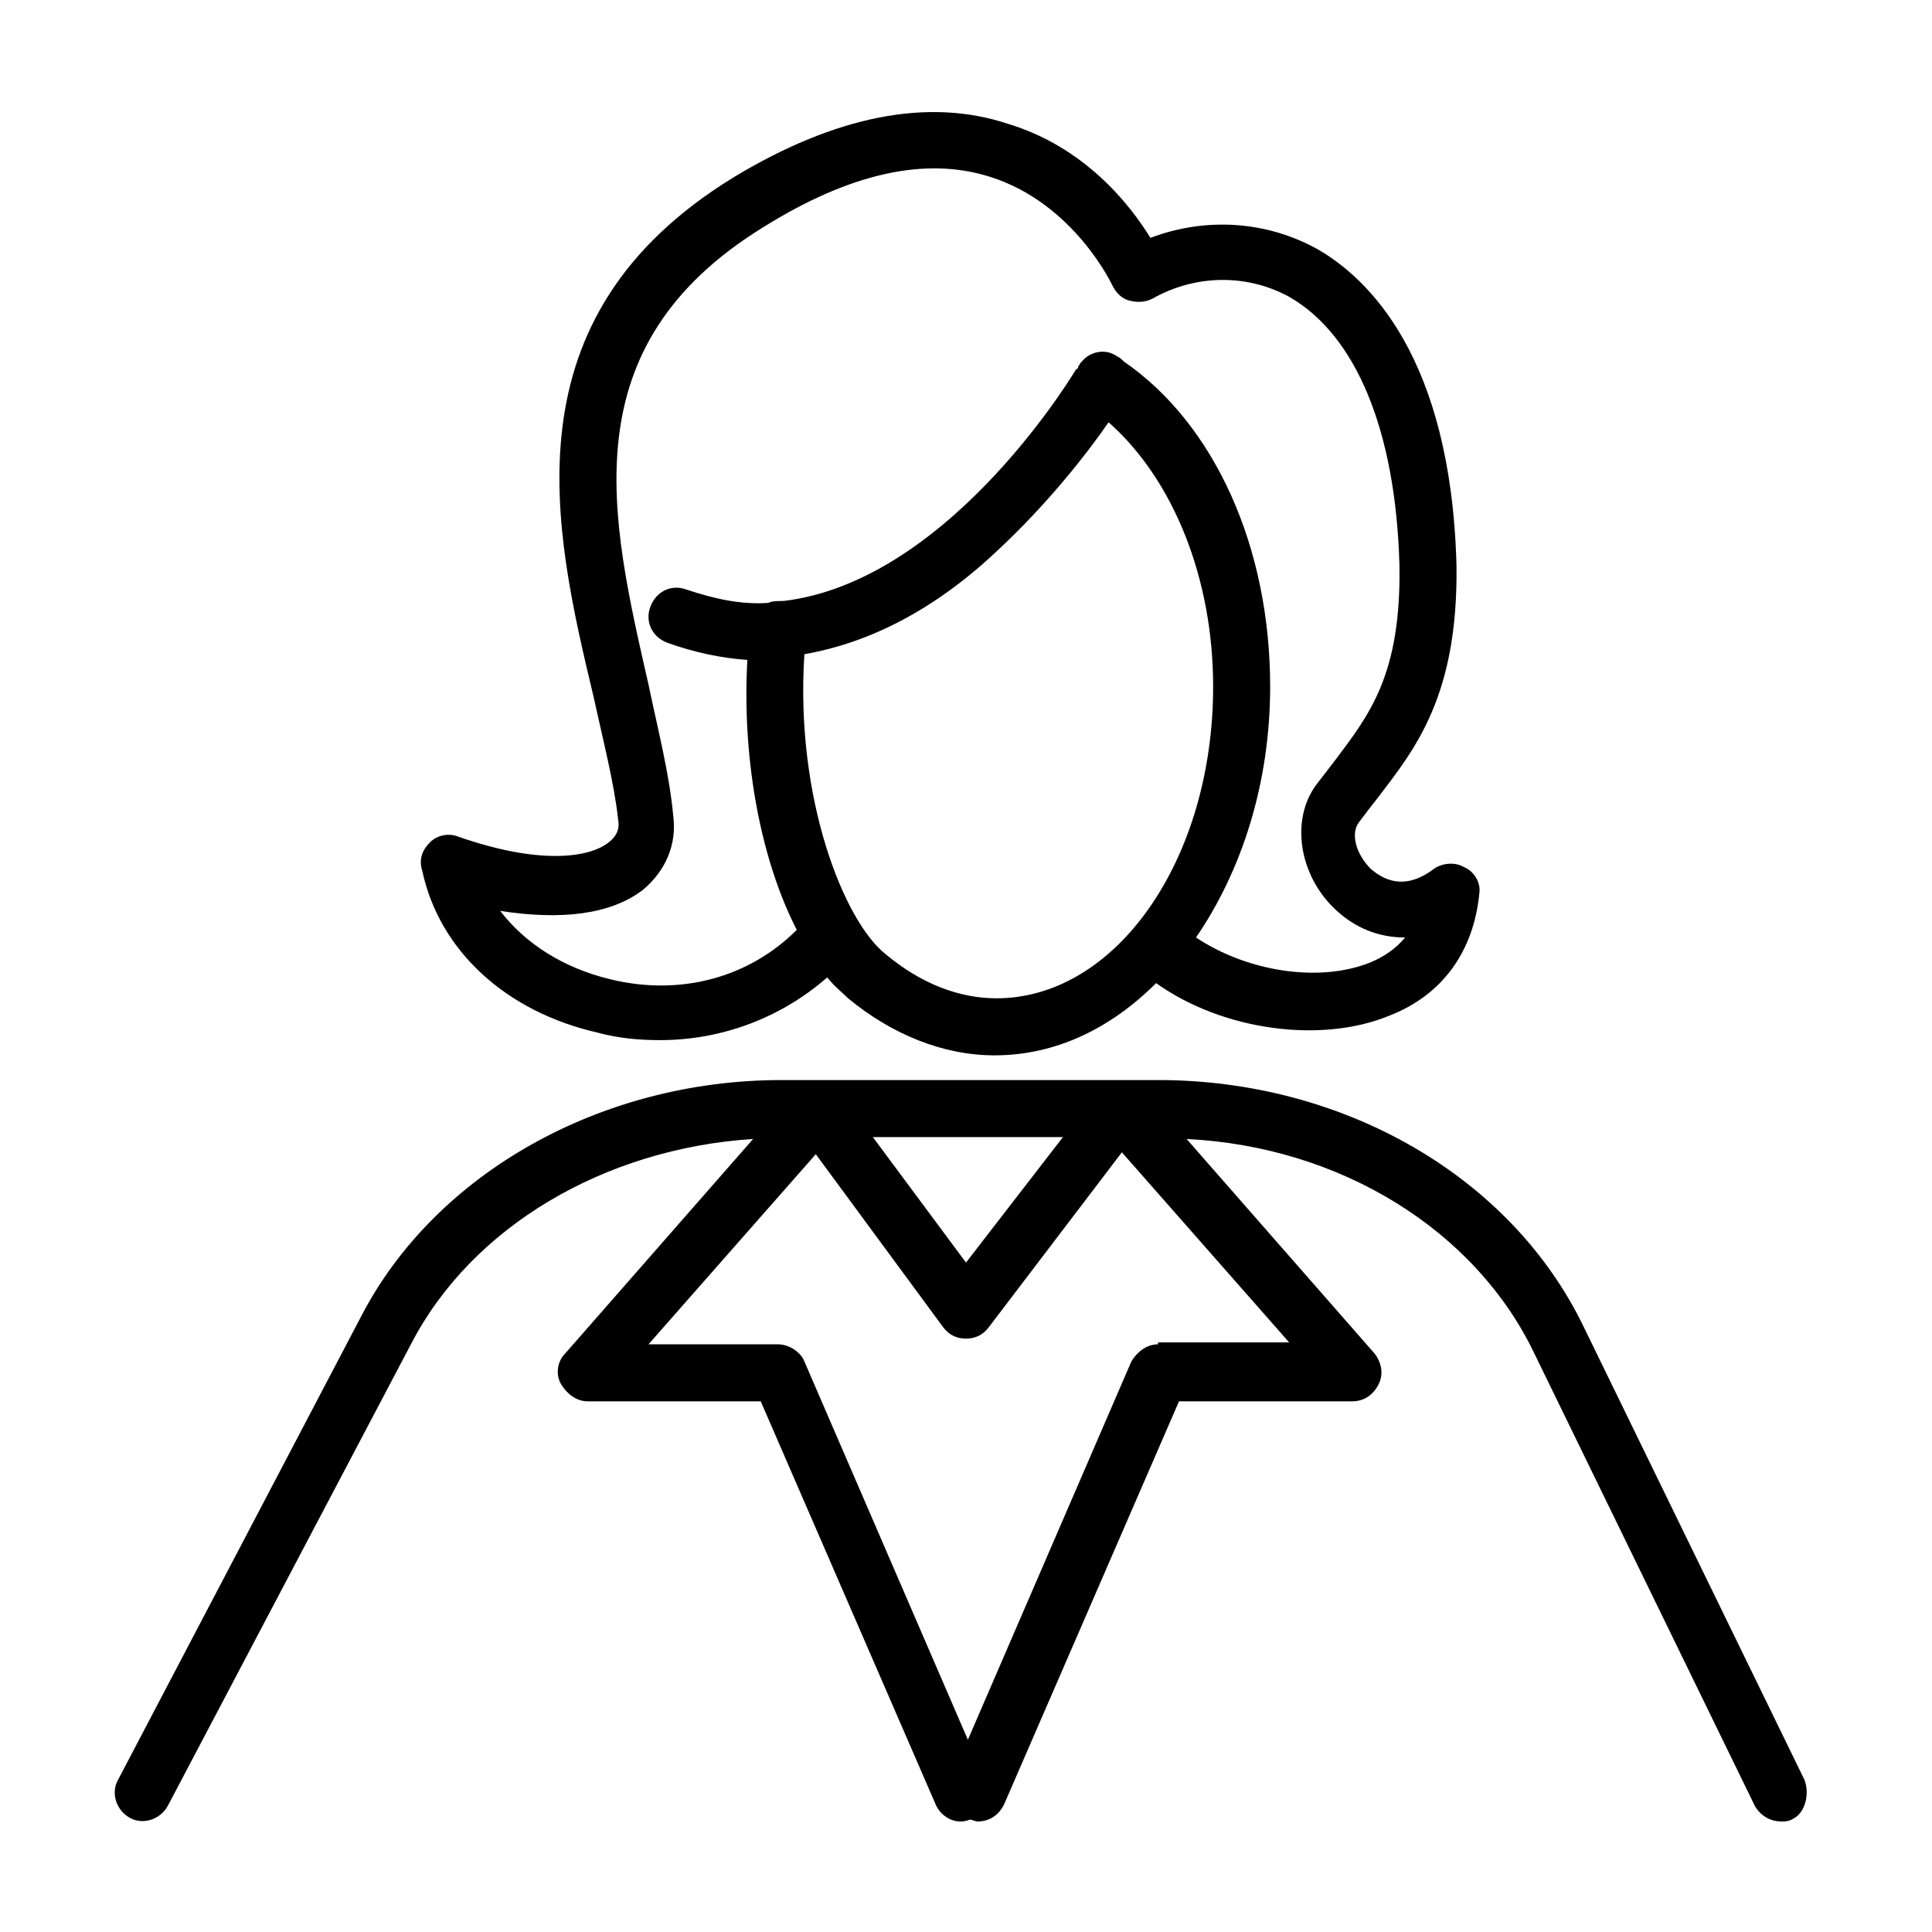
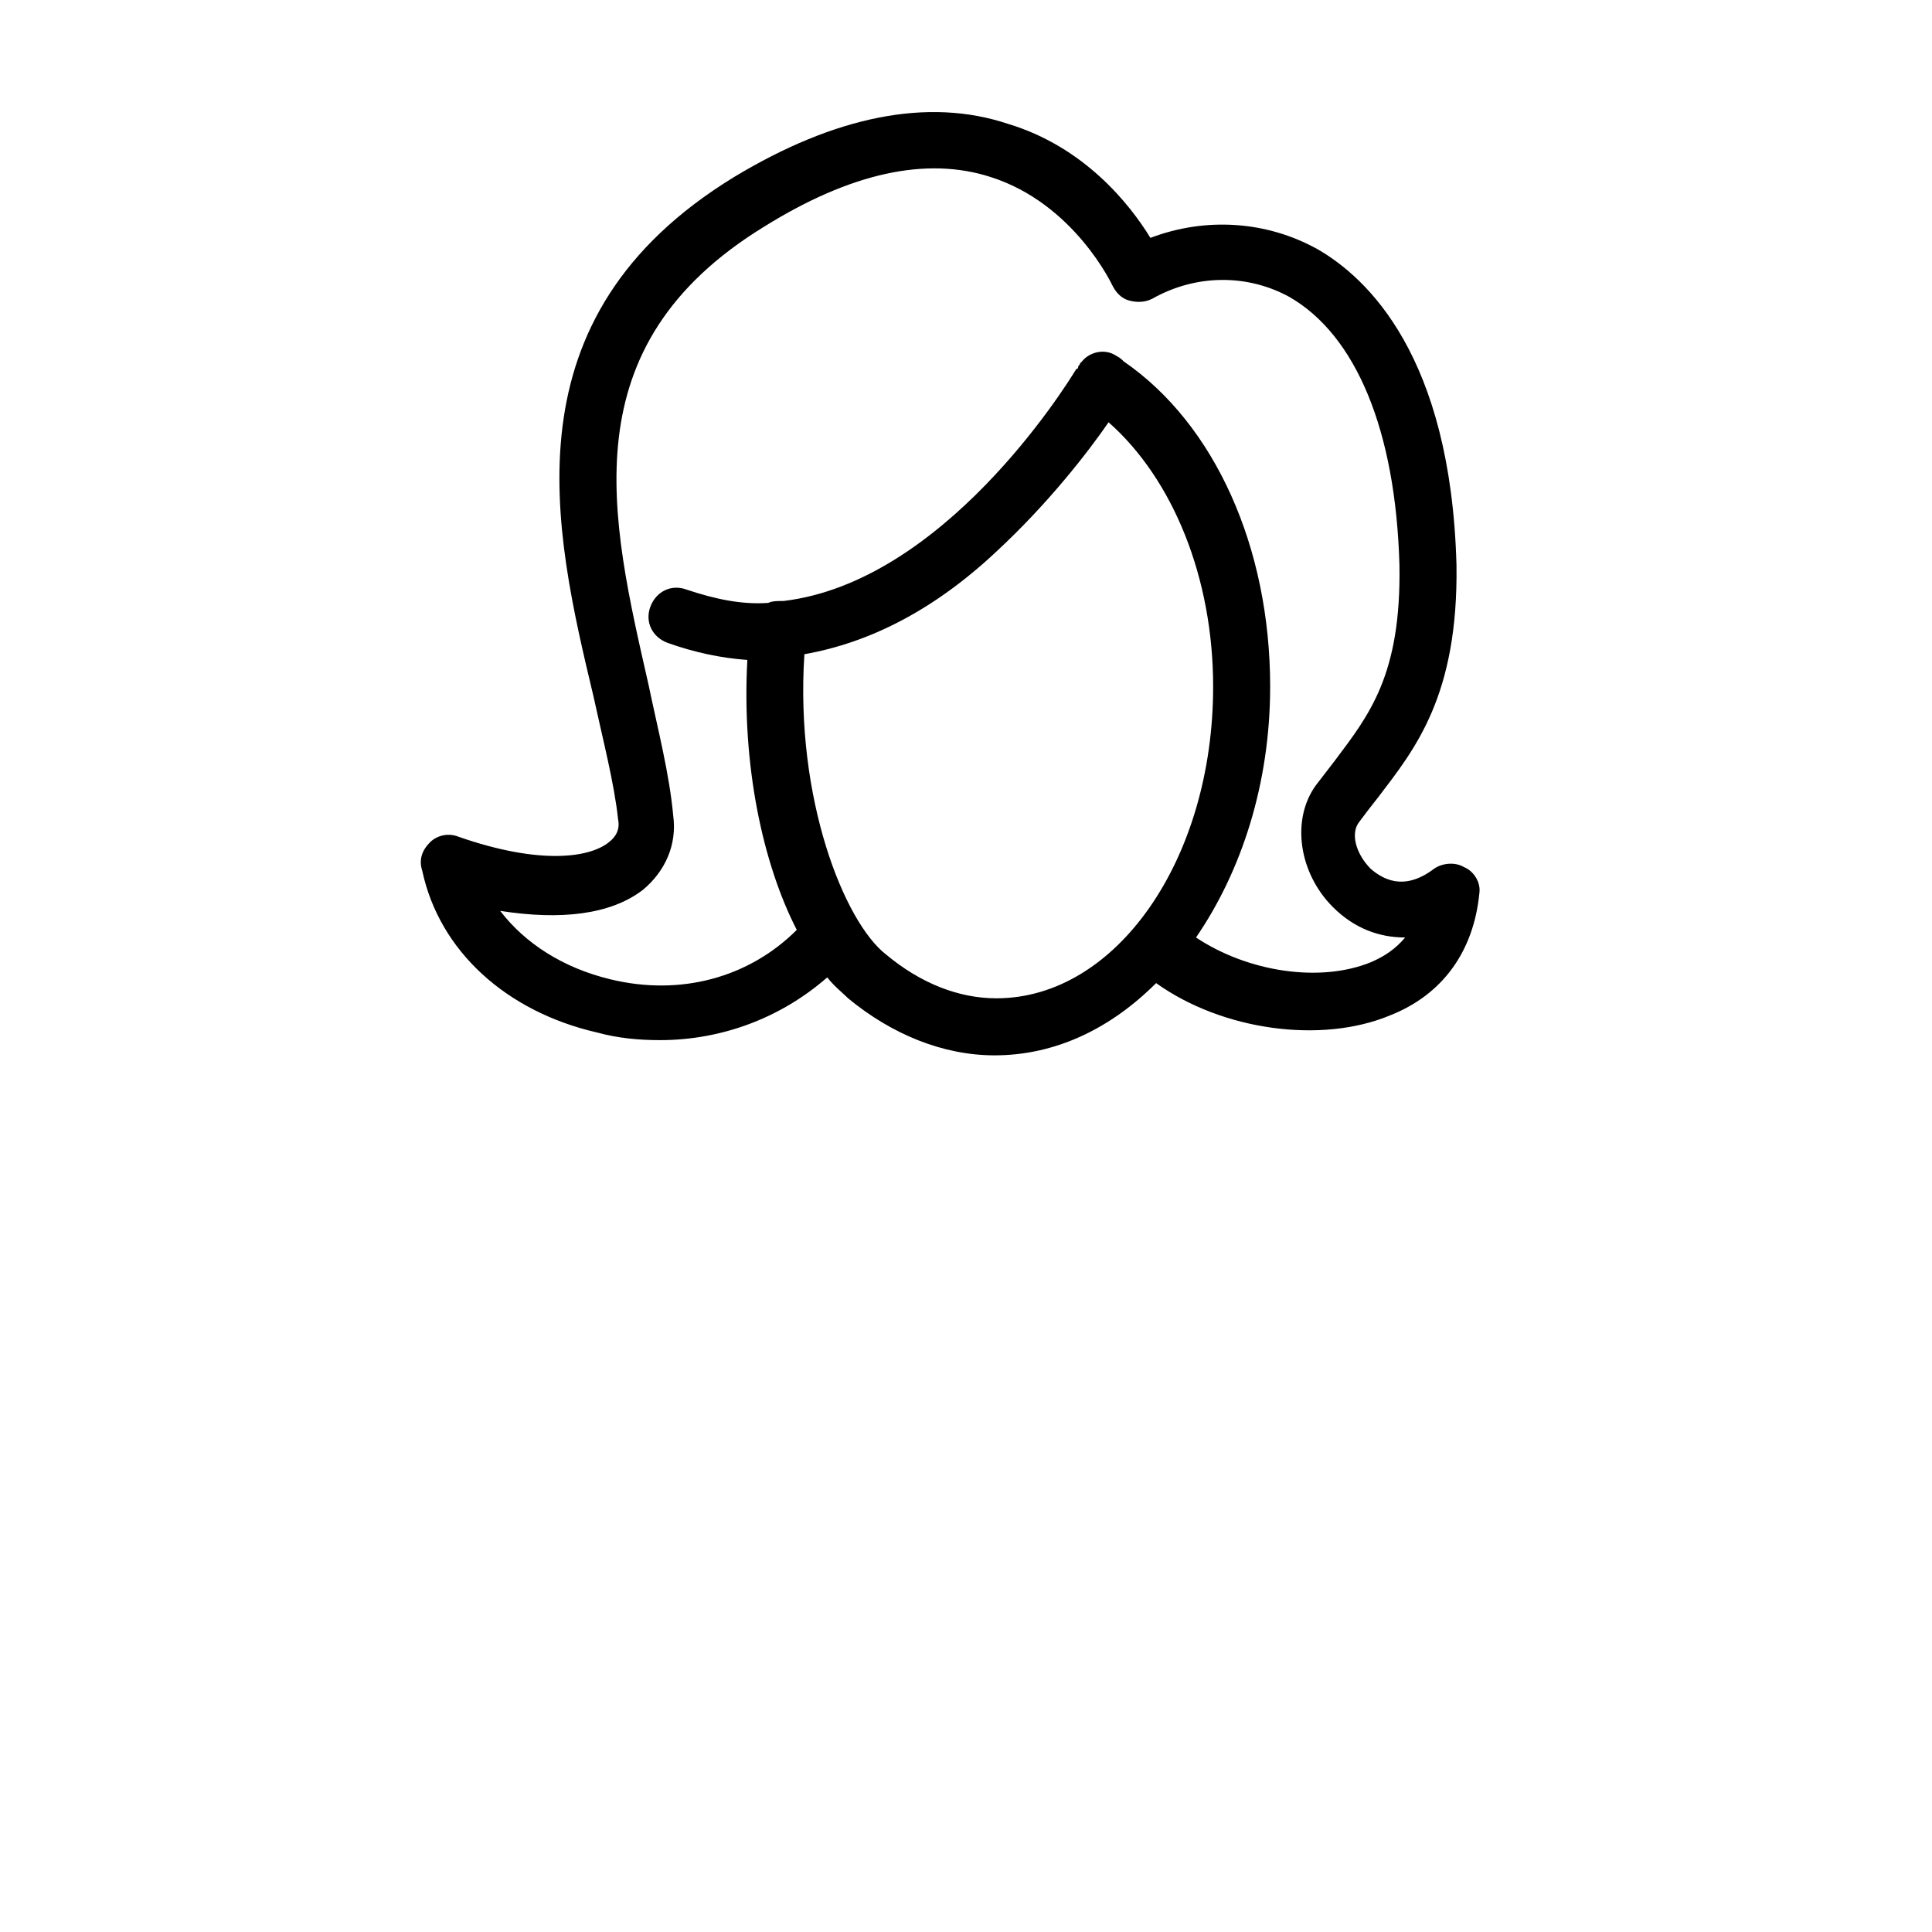
<svg xmlns="http://www.w3.org/2000/svg" fill="#000000" width="800px" height="800px" version="1.1" viewBox="144 144 512 512">
  <g>
-     <path d="m622.18 615.63-58.441-119.91c-19.145-39.801-63.48-65.496-112.85-65.496h-99.758c-47.863 0-91.691 24.688-111.34 62.473l-64.484 122.93c-2.016 3.527-0.504 8.062 3.023 10.078 3.527 2.016 8.062 0.504 10.078-3.023l64.488-122.43c16.121-31.234 51.387-51.891 90.688-54.41l-49.879 56.93c-2.016 2.016-2.519 5.543-1.008 8.062 1.512 2.519 4.031 4.535 7.055 4.535h45.848l46.352 106.81c1.512 3.527 5.543 5.543 9.07 4.031 0.504 0 1.512 0.504 2.016 0.504 3.023 0 5.543-1.512 7.055-4.535l46.352-106.81h45.848c3.023 0 5.543-1.512 7.055-4.535 1.512-3.023 0.504-6.047-1.008-8.062l-49.879-56.93c40.809 2.016 76.578 24.184 92.195 56.93l58.441 119.91c1.512 2.519 4.031 4.031 7.055 4.031 1.008 0 2.016 0 3.527-1.008 2.508-1.512 4.019-6.047 2.508-10.078zm-196.49-170.29-25.691 33.254-24.688-33.254zm25.191 54.918c-3.023 0-5.543 2.016-7.055 4.535l-43.328 100.26-43.328-100.26c-1.008-2.519-4.031-4.535-7.055-4.535h-34.258l44.336-50.383 33.754 45.848c1.512 2.016 3.527 3.023 6.047 3.023 2.519 0 4.535-1.008 6.047-3.023l35.266-46.352 44.336 50.383h-34.762z" />
    <path d="m302.26 417.63c5.543 1.512 11.082 2.016 16.625 2.016 16.625 0 32.242-6.047 44.336-16.625 2.016 2.519 4.031 4.031 5.543 5.543 11.586 9.574 25.191 15.113 38.793 15.113 16.121 0 30.73-7.055 42.824-19.145 17.633 12.594 43.832 16.121 61.969 8.566 14.105-5.543 22.168-17.129 23.68-32.242 0.504-3.023-1.512-6.047-4.031-7.055-2.519-1.512-6.047-1.008-8.062 0.504-8.062 6.047-13.602 2.519-16.625 0-4.031-4.031-5.543-9.574-3.023-12.594 1.512-2.016 3.023-4.031 5.039-6.551 9.574-12.594 21.16-26.703 20.656-61.465-1.512-55.418-23.68-76.074-36.777-83.633-13.602-7.559-29.727-8.566-44.336-3.023-5.543-9.07-17.633-24.184-37.785-30.23-21.16-7.055-45.848-2.016-72.547 14.105-60.961 37.281-47.863 93.203-37.281 137.54 2.519 11.586 5.543 23.176 6.551 32.746 0.504 2.519-0.504 4.535-2.519 6.047-5.039 4.031-18.137 6.047-39.801-1.512-2.519-1.008-5.543-0.504-7.559 1.512s-3.023 4.535-2.016 7.559c4.531 21.16 22.168 37.281 46.348 42.824zm105.8-9.07c-10.078 0-20.152-4.031-29.223-11.586-11.082-8.566-24.184-41.312-21.664-79.602 17.129-3.023 34.258-11.586 50.883-27.207 13.602-12.594 24.184-26.199 29.727-34.258 17.129 15.113 27.711 41.312 27.711 70.031 0 45.844-25.691 82.621-57.434 82.621zm-93.707-28.715c6.047-5.039 9.07-12.09 8.062-19.648-1.008-11.082-4.031-22.672-6.551-34.762-10.078-44.336-21.16-89.68 30.73-121.42 22.672-14.105 42.824-18.641 59.953-13.098 22.168 7.055 32.242 28.719 32.242 28.719 1.008 2.016 2.519 3.527 4.535 4.031s4.031 0.504 6.047-0.504c11.586-6.551 25.191-6.551 36.273-0.504 17.633 10.078 28.215 35.266 29.223 71.039 0.504 29.223-8.062 39.801-17.129 51.891-1.512 2.016-3.527 4.535-5.039 6.551-6.551 9.07-4.535 23.176 4.535 32.242 5.543 5.543 12.09 8.062 19.145 8.062-2.519 3.023-5.543 5.039-9.07 6.551-13.602 5.543-32.746 2.519-46.352-6.551 12.09-17.633 19.648-40.809 19.648-66.504 0-36.777-14.609-69.527-38.793-86.152-0.504-0.504-1.008-1.008-2.016-1.512-3.023-2.016-7.055-1.008-9.07 1.512l-0.504 0.504c0 0.504-0.504 0.504-0.504 1.008 0 0 0 0.504-0.504 0.504-3.023 5.039-35.266 56.426-77.586 61.465h-0.504c-1.008 0-2.519 0-3.527 0.504-7.055 0.504-14.105-1.008-21.664-3.527-4.031-1.512-8.062 0.504-9.574 4.535s0.504 8.062 4.535 9.574c7.055 2.519 14.105 4.031 21.16 4.535-1.512 27.711 4.031 53.906 13.098 71.539-12.594 12.594-30.73 17.633-49.375 13.098-12.594-3.023-22.672-9.574-29.223-18.137 16.133 2.512 29.23 1 37.797-5.547z" />
  </g>
</svg>